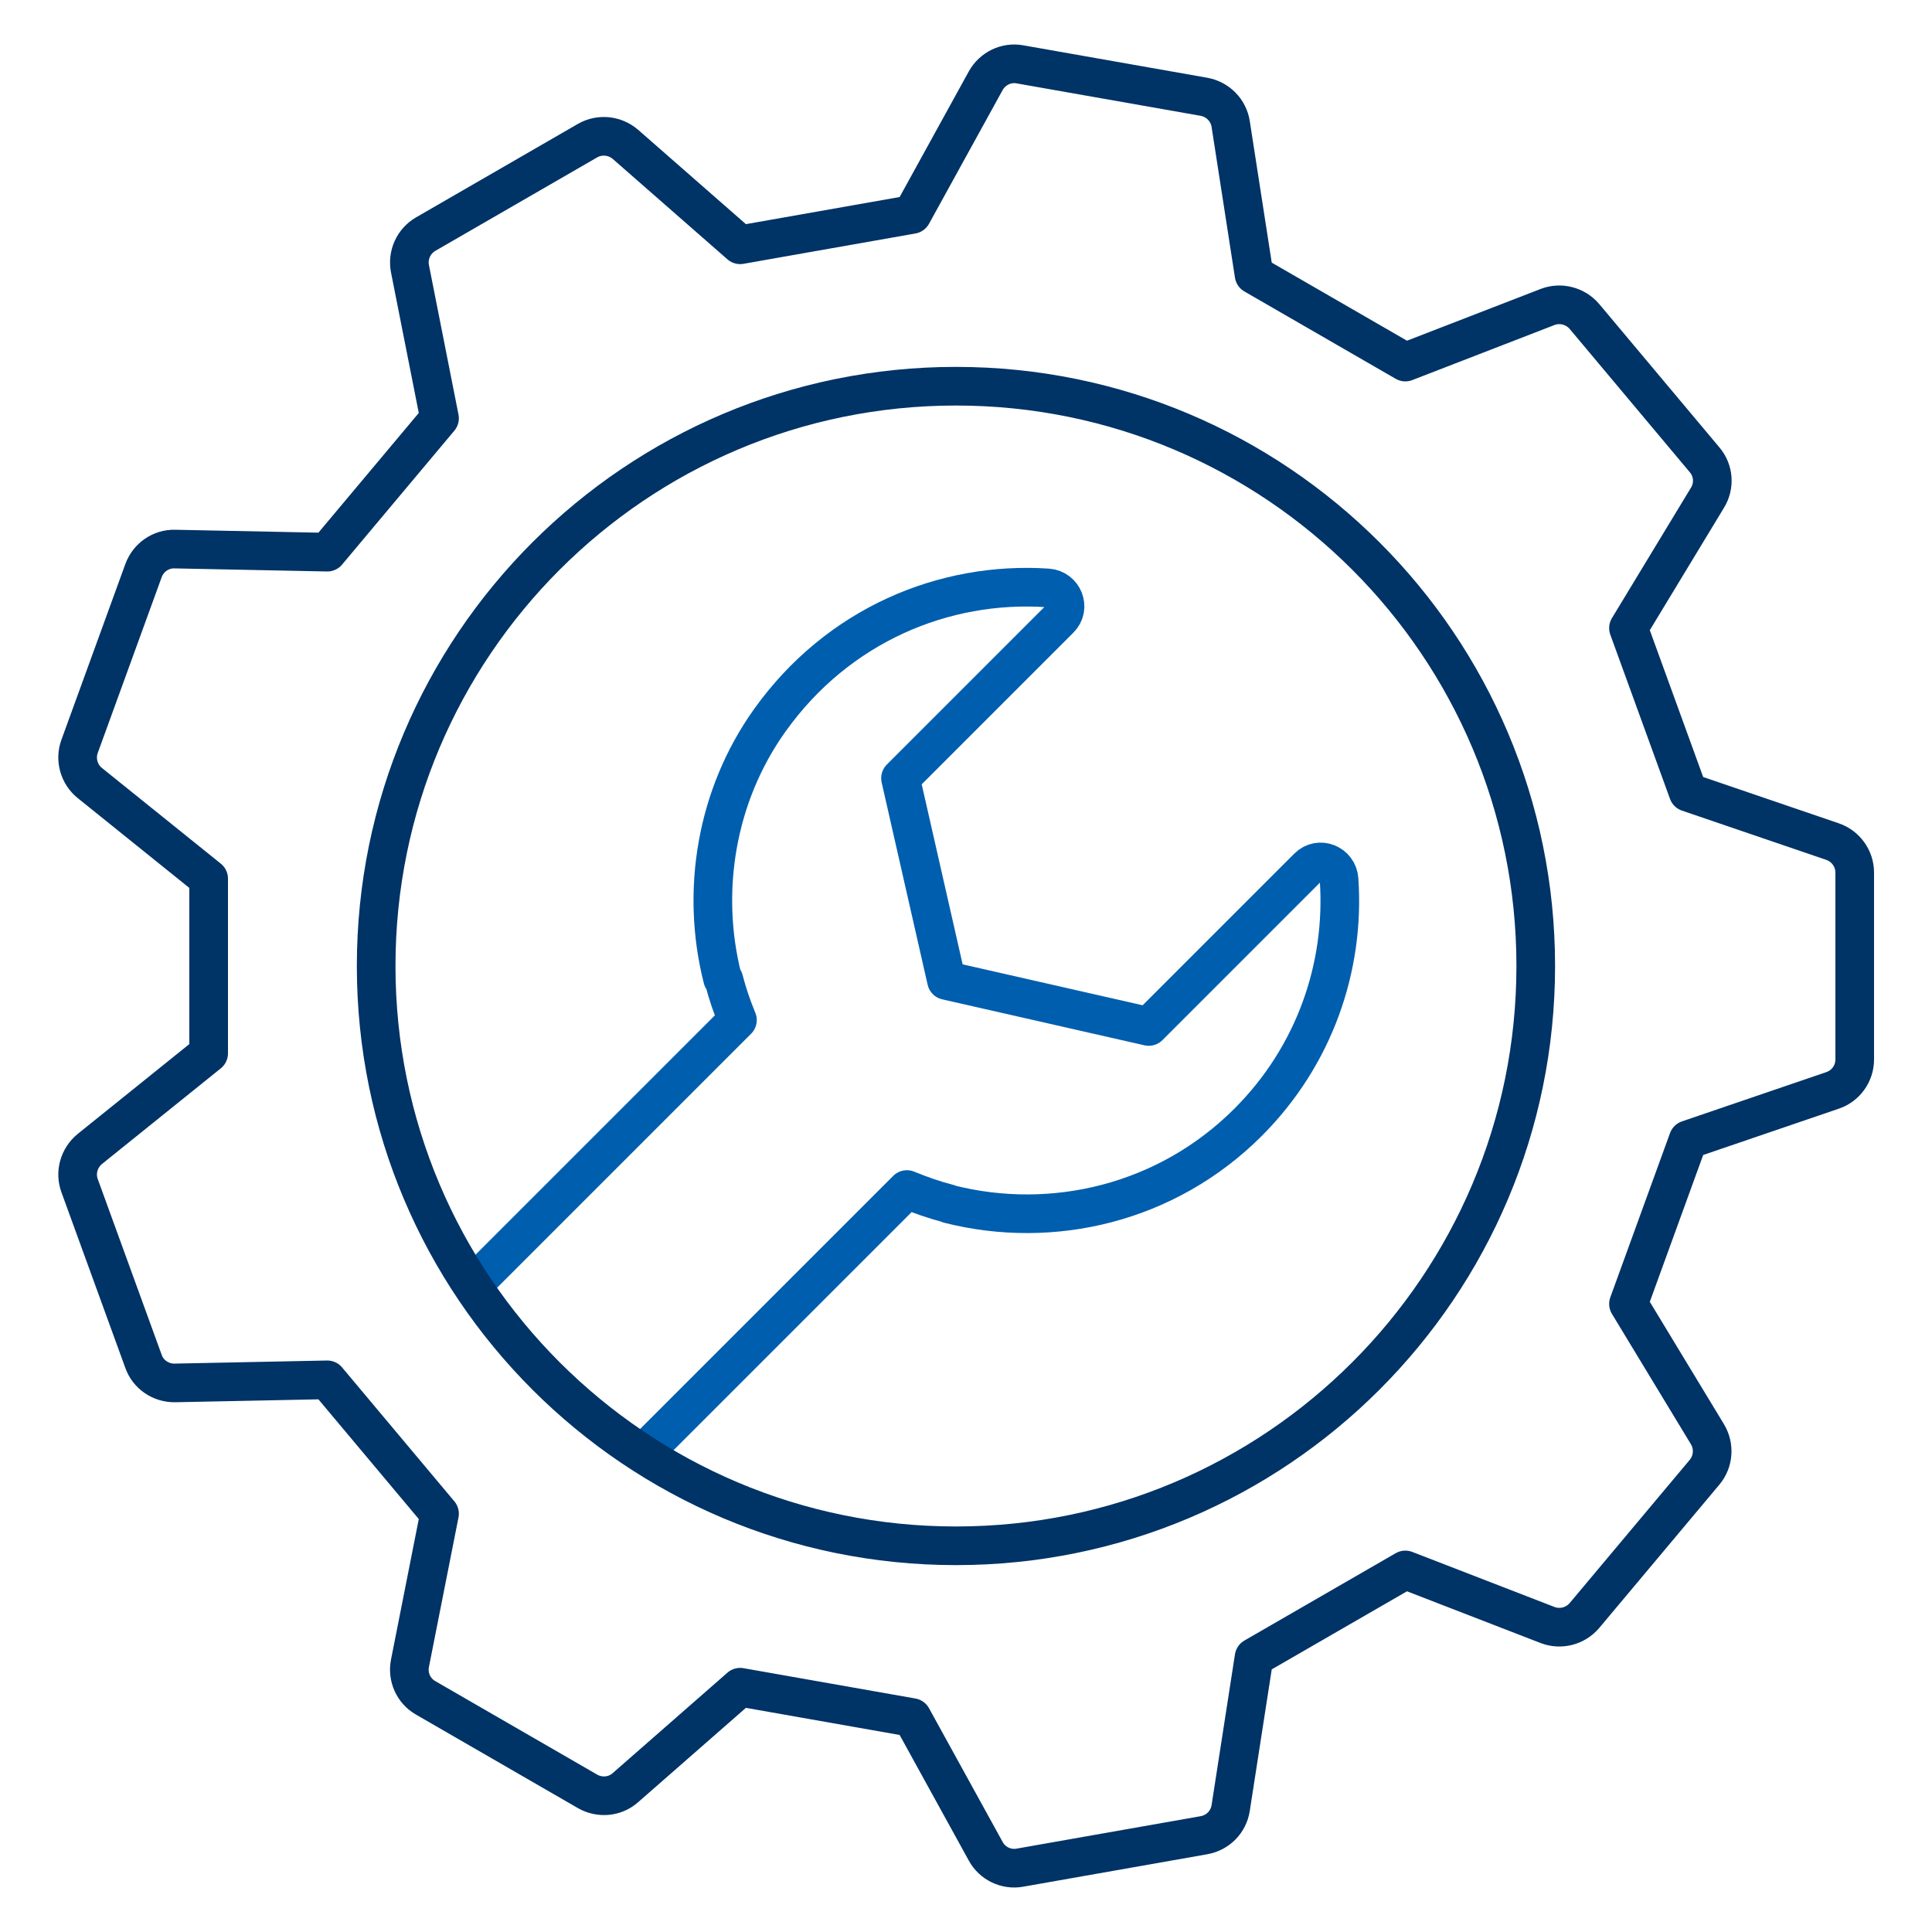
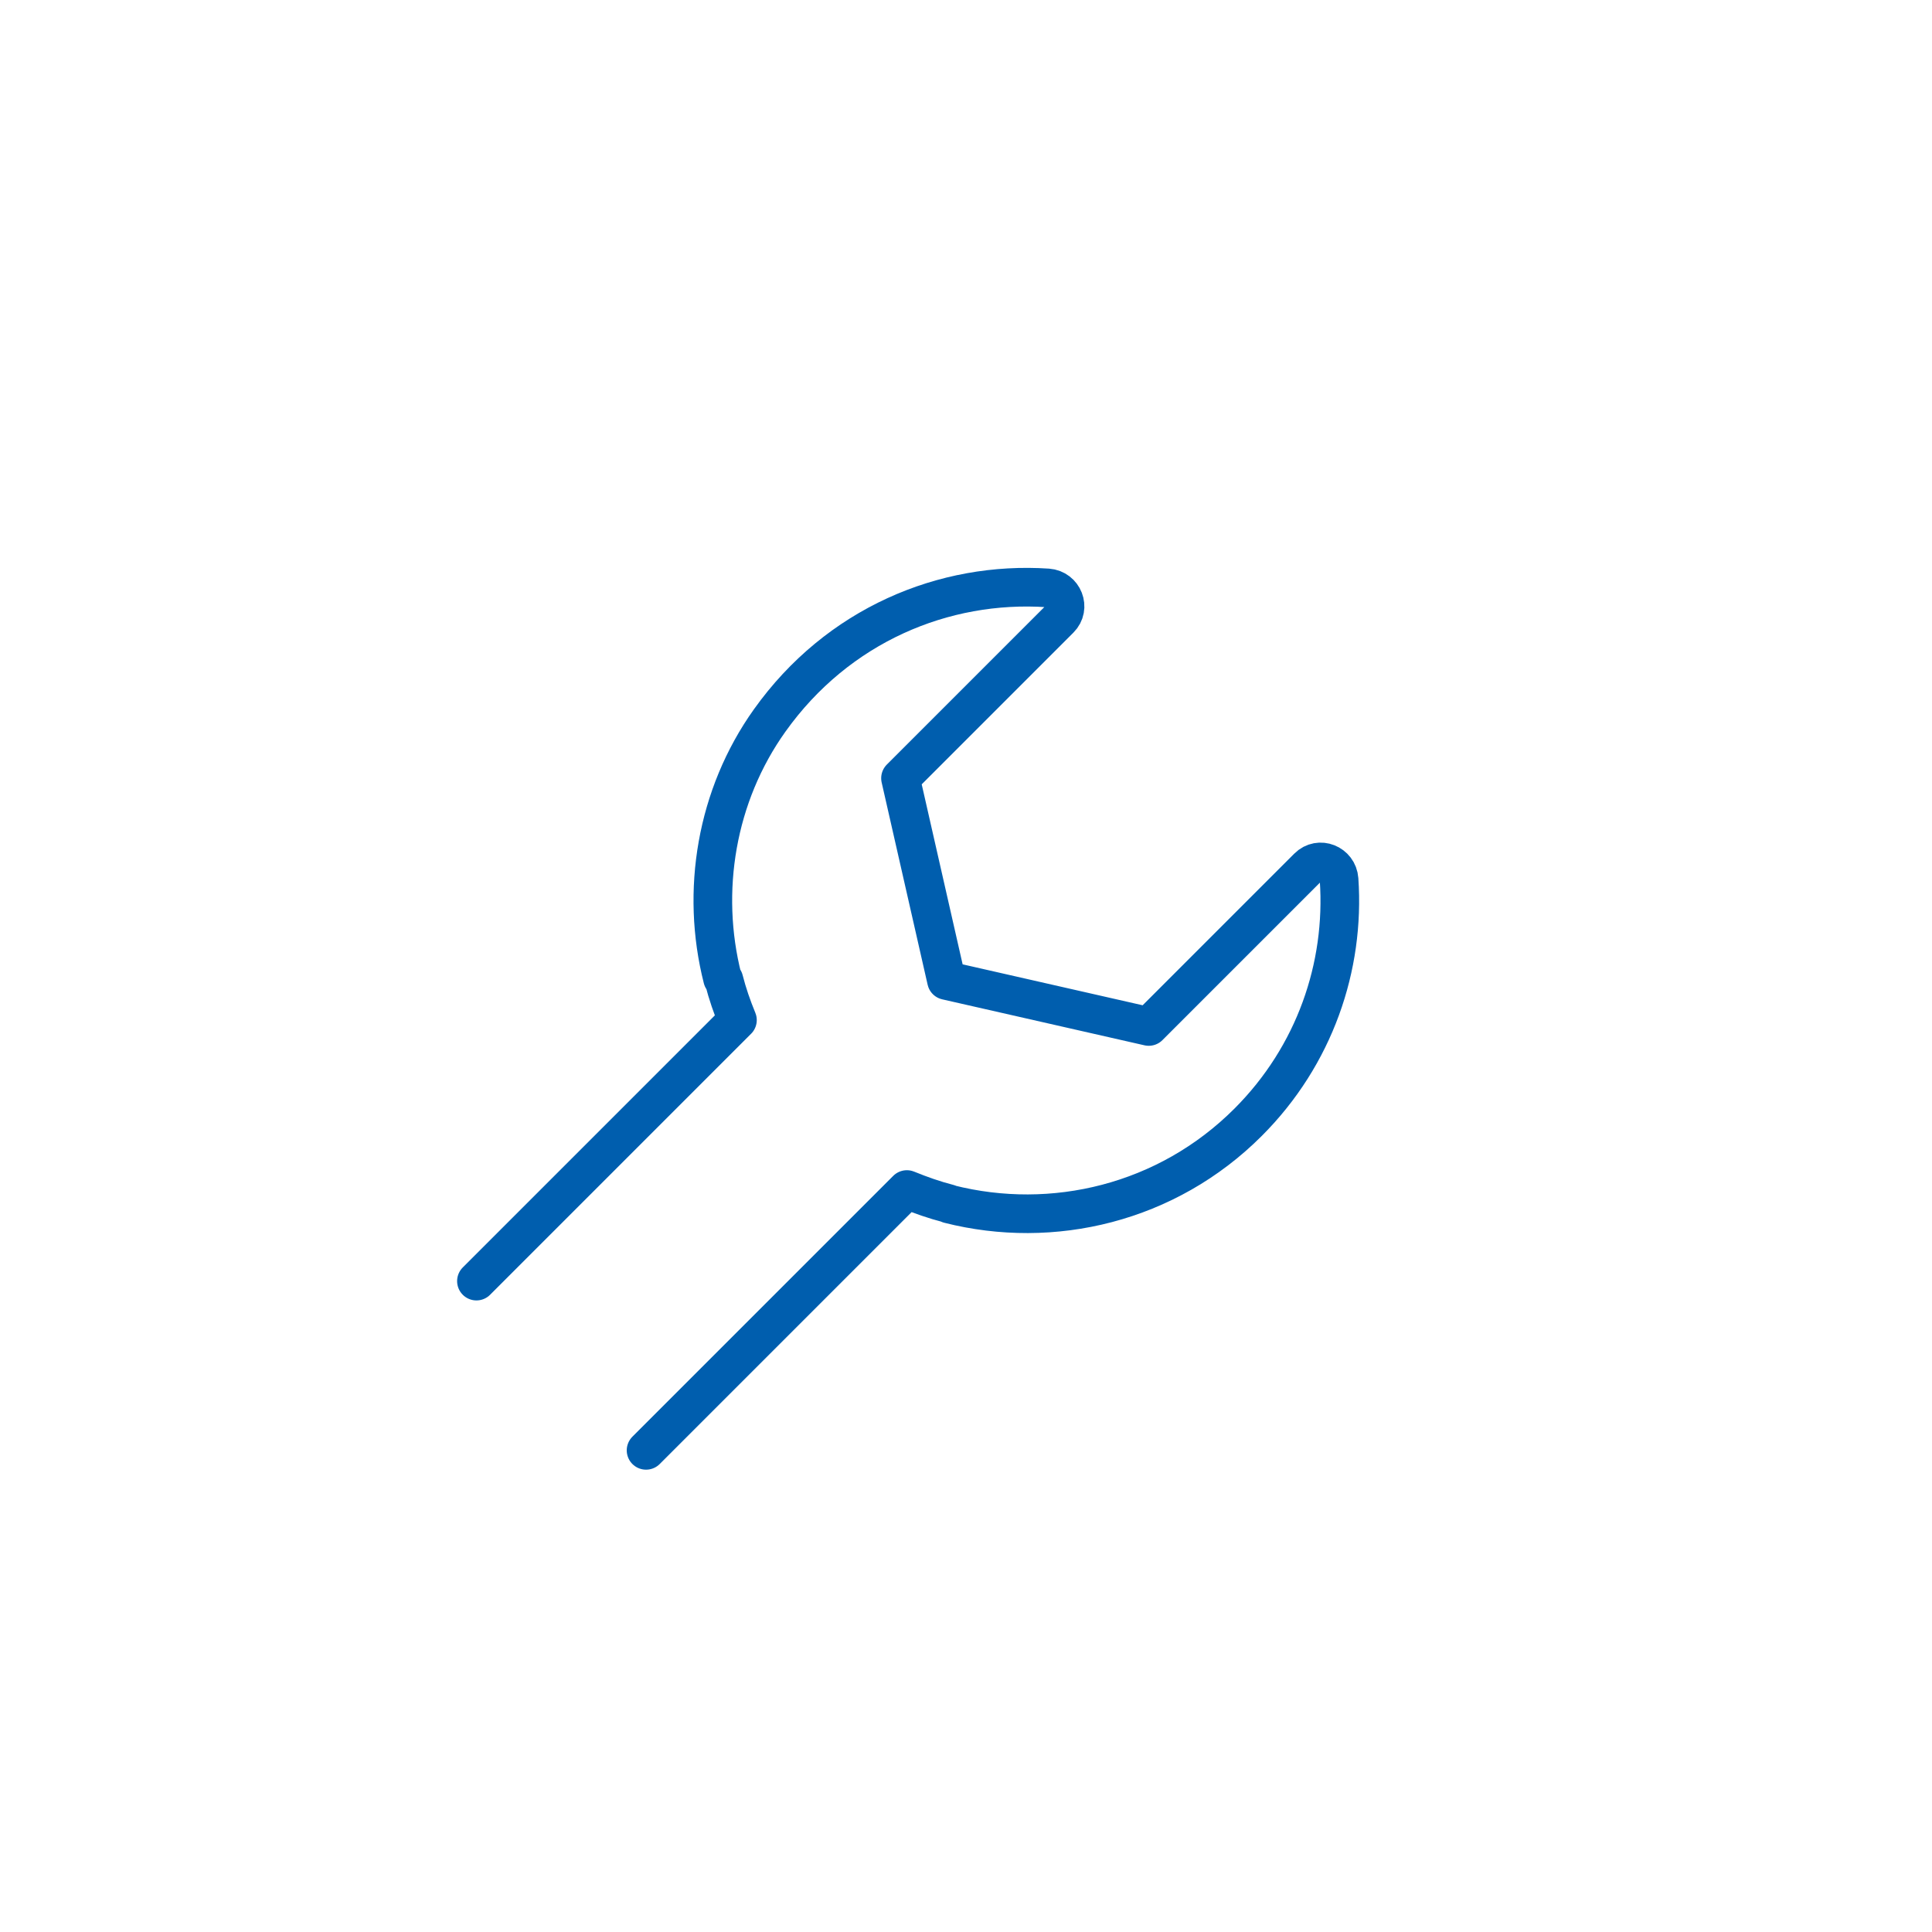
<svg xmlns="http://www.w3.org/2000/svg" id="icon" viewBox="0 0 100 100">
  <defs>
    <style>
      .cls-1 {
        stroke: #036;
      }

      .cls-1, .cls-2 {
        fill: none;
        stroke-linecap: round;
        stroke-linejoin: round;
        stroke-width: 2px;
      }

      .cls-2 {
        stroke: #005eae;
      }
    </style>
  </defs>
  <path class="cls-2" d="M33.44,75.07l13.5-13.5c.71.29,1.42.54,2.16.73l.02.02c5.36,1.36,11.28-.03,15.48-4.23,3.45-3.45,5.02-8.06,4.71-12.57-.06-.82-1.03-1.21-1.61-.63l-8.24,8.24-10.47-2.38-2.38-10.47,8.24-8.24c.58-.58.19-1.55-.62-1.61-5.36-.36-10.87,1.92-14.39,6.86-2.77,3.88-3.59,8.84-2.44,13.36l.07.07c.18.71.42,1.4.7,2.08l-13.51,13.51" />
-   <path class="cls-1" d="M87.38,41.01l7.47,2.55c.68.23,1.15.88,1.15,1.6v9.68c0,.72-.46,1.37-1.15,1.6l-7.47,2.55-3.09,8.5,4.09,6.75c.37.62.31,1.41-.15,1.96l-6.22,7.42c-.47.55-1.23.75-1.91.49l-7.36-2.85-7.83,4.52-1.21,7.8c-.11.72-.66,1.28-1.38,1.41l-9.53,1.68c-.71.13-1.43-.22-1.77-.85l-3.81-6.92-8.9-1.57-5.94,5.2c-.54.48-1.33.55-1.96.19l-8.38-4.84c-.63-.36-.95-1.08-.81-1.79l1.53-7.74-5.81-6.93-7.89.16c-.72.01-1.38-.43-1.62-1.11l-3.31-9.1c-.25-.68-.03-1.44.53-1.9l6.15-4.95v-9.04l-6.15-4.95c-.56-.45-.78-1.22-.53-1.9l3.31-9.1c.25-.68.9-1.13,1.62-1.11l7.89.16,5.81-6.93-1.53-7.74c-.14-.71.19-1.43.81-1.79l8.38-4.84c.63-.36,1.41-.28,1.96.19l5.94,5.2,8.9-1.57,3.81-6.92c.35-.63,1.06-.98,1.77-.85l9.53,1.68c.71.13,1.27.69,1.38,1.41l1.21,7.8,7.83,4.52,7.36-2.85c.67-.26,1.44-.06,1.91.49l6.22,7.42c.47.55.53,1.34.15,1.96l-4.09,6.75,3.09,8.5ZM49.48,19.99c-16.57,0-30.01,13.44-30.01,30.01s13.44,30.01,30.01,30.01,30.01-13.44,30.01-30.01-13.44-30.01-30.01-30.01Z" />
</svg>